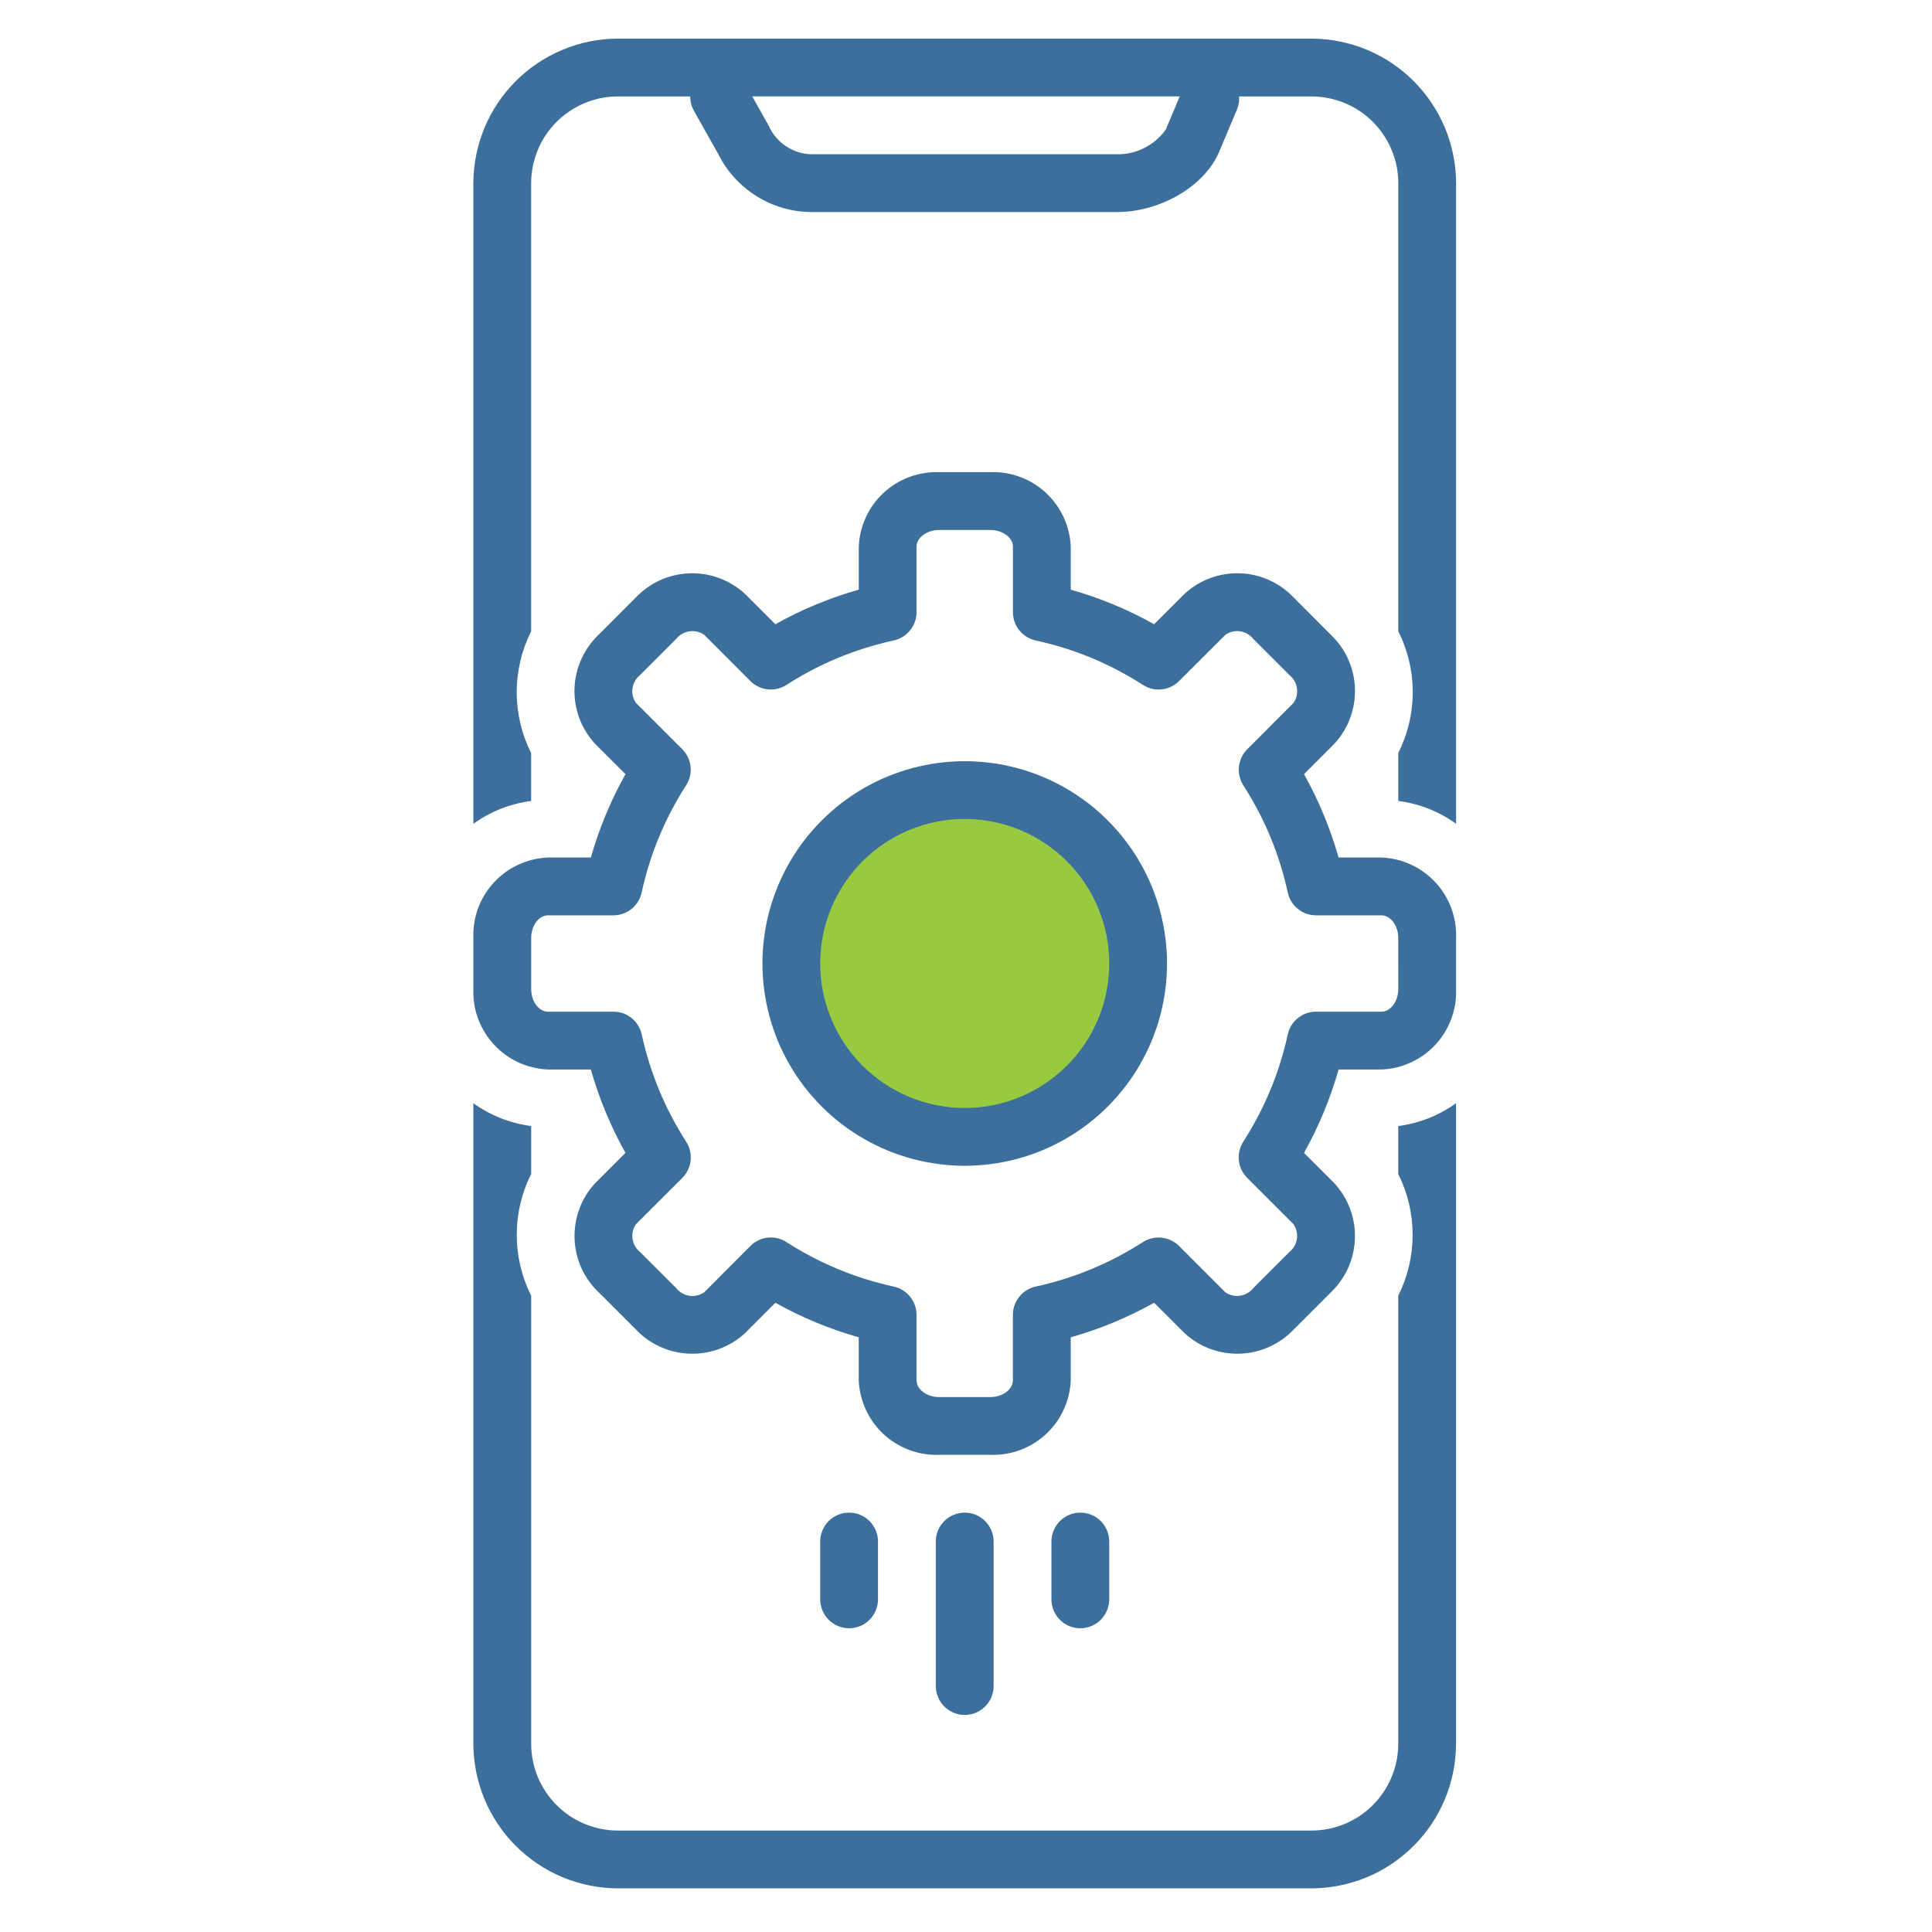
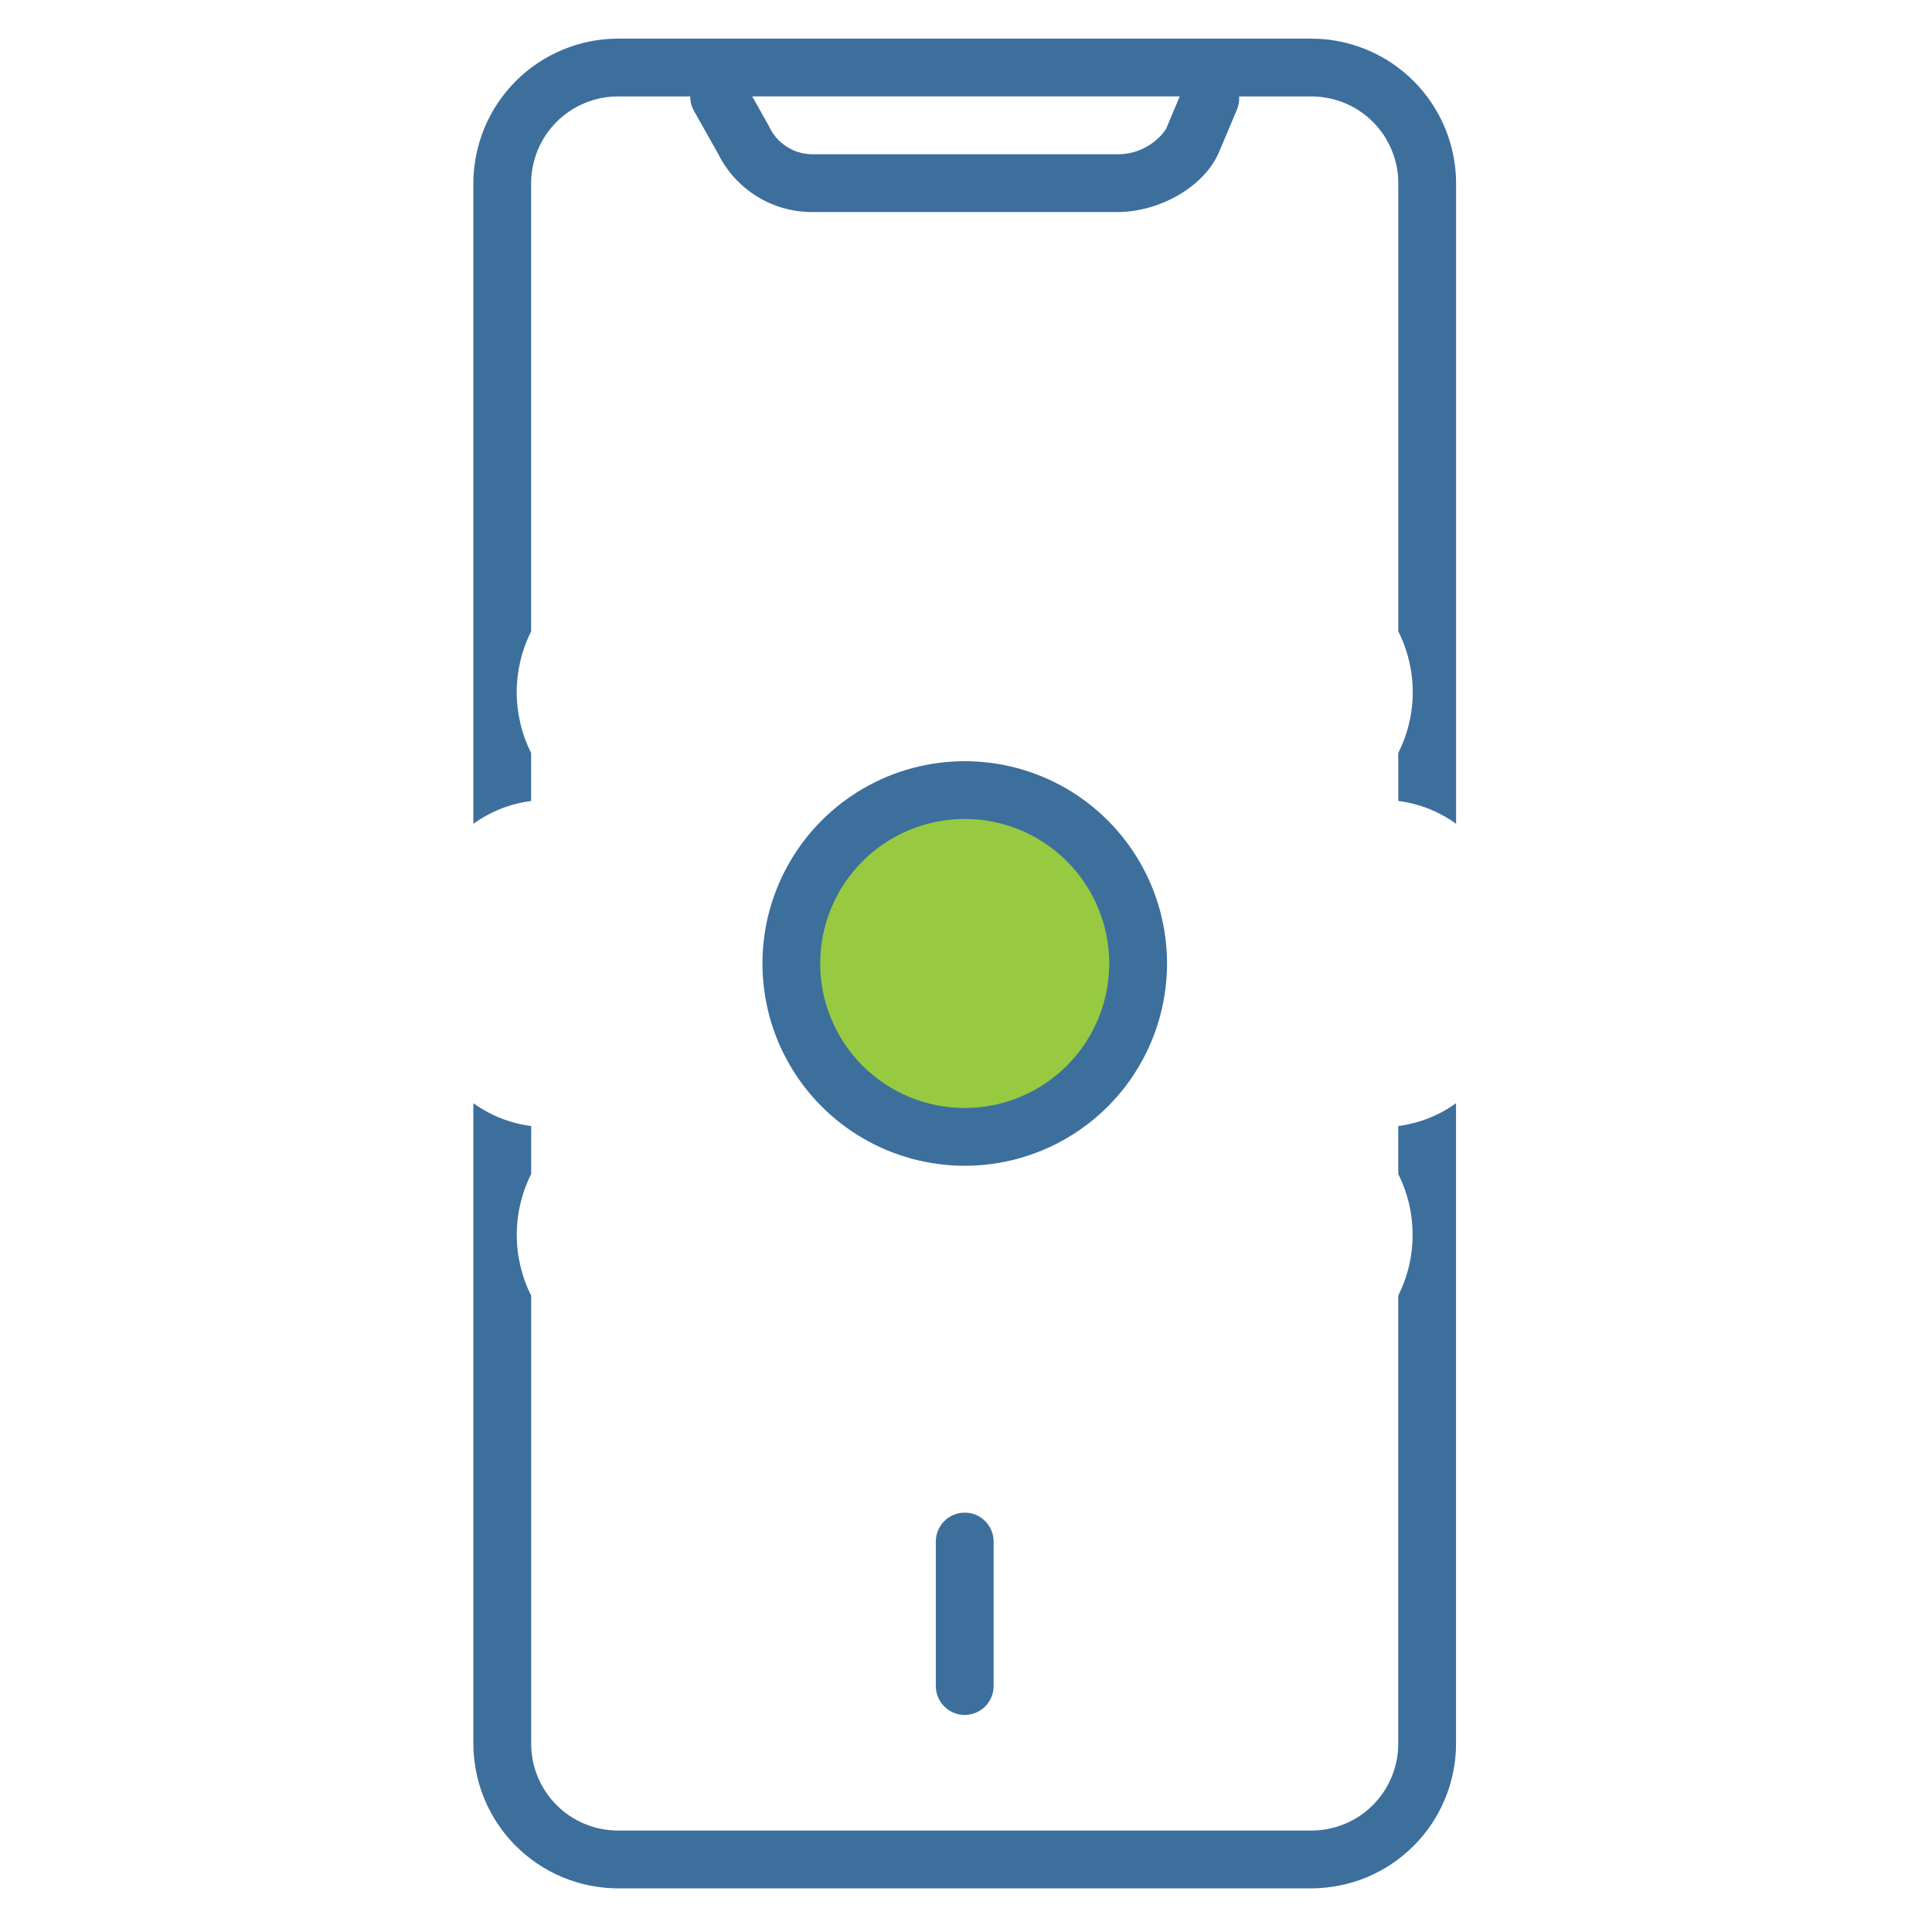
<svg xmlns="http://www.w3.org/2000/svg" width="200" zoomAndPan="magnify" viewBox="0 0 150 150" height="200" preserveAspectRatio="xMidYMid meet" version="1.0">
  <defs>
    <clipPath id="8427860054">
      <path d="M 36.75 3 L 113.25 3 L 113.25 64 L 36.75 64 Z M 36.75 3 " clip-rule="nonzero" />
    </clipPath>
    <clipPath id="704e2c092d">
      <path d="M 36.75 85 L 113.25 85 L 113.25 147 L 36.75 147 Z M 36.75 85 " clip-rule="nonzero" />
    </clipPath>
    <clipPath id="e3331d30fc">
-       <path d="M 36.75 36 L 113.25 36 L 113.25 113 L 36.75 113 Z M 36.75 36 " clip-rule="nonzero" />
-     </clipPath>
+       </clipPath>
  </defs>
  <path fill="#97ca40" d="M 87 74.625 C 87 75.438 86.922 76.242 86.762 77.039 C 86.605 77.836 86.367 78.609 86.059 79.359 C 85.746 80.113 85.367 80.824 84.914 81.5 C 84.465 82.176 83.949 82.801 83.375 83.375 C 82.801 83.949 82.176 84.465 81.5 84.914 C 80.824 85.367 80.113 85.746 79.359 86.059 C 78.609 86.367 77.836 86.605 77.039 86.762 C 76.242 86.922 75.438 87 74.625 87 C 73.812 87 73.008 86.922 72.211 86.762 C 71.414 86.605 70.641 86.367 69.891 86.059 C 69.137 85.746 68.426 85.367 67.75 84.914 C 67.074 84.465 66.449 83.949 65.875 83.375 C 65.301 82.801 64.785 82.176 64.336 81.5 C 63.883 80.824 63.504 80.113 63.191 79.359 C 62.883 78.609 62.645 77.836 62.488 77.039 C 62.328 76.242 62.25 75.438 62.25 74.625 C 62.25 73.812 62.328 73.008 62.488 72.211 C 62.645 71.414 62.883 70.641 63.191 69.891 C 63.504 69.137 63.883 68.426 64.336 67.75 C 64.785 67.074 65.301 66.449 65.875 65.875 C 66.449 65.301 67.074 64.785 67.75 64.336 C 68.426 63.883 69.137 63.504 69.891 63.191 C 70.641 62.883 71.414 62.645 72.211 62.488 C 73.008 62.328 73.812 62.25 74.625 62.25 C 75.438 62.25 76.242 62.328 77.039 62.488 C 77.836 62.645 78.609 62.883 79.359 63.191 C 80.113 63.504 80.824 63.883 81.5 64.336 C 82.176 64.785 82.801 65.301 83.375 65.875 C 83.949 66.449 84.465 67.074 84.914 67.75 C 85.367 68.426 85.746 69.137 86.059 69.891 C 86.367 70.641 86.605 71.414 86.762 72.211 C 86.922 73.008 87 73.812 87 74.625 Z M 87 74.625 " fill-opacity="1" fill-rule="nonzero" />
  <g clip-path="url(#8427860054)">
    <path fill="#3d6f9d" d="M 101.828 3 L 47.973 3 C 47.238 3 46.508 3.074 45.785 3.219 C 45.062 3.363 44.363 3.578 43.684 3.863 C 43.004 4.145 42.359 4.488 41.746 4.898 C 41.133 5.309 40.566 5.773 40.047 6.293 C 39.527 6.816 39.062 7.383 38.652 7.992 C 38.242 8.605 37.895 9.25 37.613 9.93 C 37.332 10.609 37.117 11.312 36.973 12.031 C 36.828 12.754 36.754 13.484 36.75 14.219 L 36.75 63.961 C 38.098 62.996 39.594 62.402 41.238 62.188 L 41.238 58.465 C 40.871 57.734 40.59 56.969 40.402 56.168 C 40.215 55.371 40.117 54.562 40.117 53.742 C 40.117 52.922 40.215 52.113 40.402 51.312 C 40.59 50.516 40.871 49.75 41.238 49.016 L 41.238 14.219 C 41.238 13.777 41.281 13.34 41.371 12.906 C 41.457 12.473 41.586 12.055 41.754 11.645 C 41.922 11.238 42.129 10.848 42.375 10.48 C 42.621 10.113 42.902 9.773 43.215 9.461 C 43.523 9.148 43.867 8.871 44.234 8.625 C 44.602 8.379 44.988 8.172 45.395 8.004 C 45.805 7.832 46.227 7.707 46.656 7.617 C 47.09 7.531 47.527 7.488 47.973 7.488 L 53.59 7.488 C 53.586 7.879 53.68 8.246 53.867 8.586 L 55.762 11.953 C 56.098 12.625 56.516 13.238 57.02 13.797 C 57.527 14.352 58.098 14.828 58.734 15.227 C 59.371 15.625 60.047 15.93 60.77 16.141 C 61.488 16.348 62.227 16.457 62.977 16.465 L 86.699 16.465 C 90.109 16.465 93.527 14.453 94.652 11.793 L 96.043 8.492 C 96.176 8.172 96.23 7.836 96.207 7.488 L 101.832 7.488 C 102.273 7.488 102.711 7.531 103.145 7.621 C 103.578 7.707 103.996 7.832 104.406 8.004 C 104.812 8.172 105.203 8.379 105.57 8.625 C 105.938 8.871 106.277 9.148 106.59 9.461 C 106.902 9.773 107.18 10.113 107.426 10.48 C 107.672 10.852 107.879 11.238 108.047 11.645 C 108.219 12.055 108.344 12.473 108.434 12.906 C 108.52 13.34 108.562 13.777 108.562 14.223 L 108.562 49.016 C 108.93 49.746 109.211 50.512 109.398 51.312 C 109.59 52.109 109.684 52.918 109.684 53.738 C 109.684 54.559 109.59 55.371 109.398 56.168 C 109.211 56.965 108.93 57.73 108.562 58.465 L 108.562 62.184 C 110.207 62.402 111.703 62.992 113.051 63.957 L 113.051 14.219 C 113.047 13.484 112.977 12.754 112.828 12.031 C 112.684 11.312 112.473 10.609 112.188 9.93 C 111.906 9.25 111.559 8.605 111.148 7.992 C 110.738 7.379 110.273 6.812 109.754 6.293 C 109.234 5.773 108.668 5.309 108.055 4.898 C 107.441 4.488 106.797 4.145 106.117 3.859 C 105.438 3.578 104.734 3.363 104.016 3.219 C 103.293 3.074 102.562 3 101.828 3 M 90.516 10.051 C 90.078 10.668 89.52 11.145 88.848 11.484 C 88.172 11.828 87.457 11.992 86.703 11.977 L 62.98 11.977 C 62.262 11.953 61.602 11.742 61.008 11.34 C 60.41 10.938 59.969 10.406 59.676 9.75 L 58.402 7.484 L 91.594 7.484 Z M 90.516 10.051 " fill-opacity="1" fill-rule="nonzero" />
  </g>
  <g clip-path="url(#704e2c092d)">
    <path fill="#3d6f9d" d="M 108.559 91.145 C 108.926 91.879 109.203 92.645 109.395 93.441 C 109.582 94.242 109.676 95.051 109.676 95.871 C 109.676 96.691 109.582 97.5 109.395 98.297 C 109.203 99.098 108.926 99.863 108.559 100.598 L 108.559 135.391 C 108.559 135.832 108.516 136.27 108.43 136.703 C 108.34 137.137 108.215 137.559 108.043 137.965 C 107.875 138.375 107.668 138.762 107.422 139.129 C 107.176 139.496 106.898 139.836 106.586 140.148 C 106.273 140.461 105.934 140.742 105.566 140.988 C 105.199 141.23 104.809 141.441 104.402 141.609 C 103.992 141.777 103.574 141.906 103.141 141.992 C 102.707 142.078 102.27 142.121 101.828 142.125 L 47.973 142.125 C 47.531 142.121 47.094 142.078 46.66 141.992 C 46.227 141.906 45.805 141.777 45.398 141.609 C 44.988 141.441 44.602 141.23 44.234 140.988 C 43.867 140.742 43.527 140.461 43.215 140.148 C 42.902 139.836 42.625 139.496 42.379 139.129 C 42.133 138.762 41.926 138.375 41.754 137.965 C 41.586 137.559 41.457 137.137 41.371 136.703 C 41.285 136.27 41.242 135.832 41.242 135.391 L 41.242 100.598 C 40.871 99.863 40.594 99.098 40.406 98.301 C 40.215 97.5 40.121 96.691 40.121 95.871 C 40.121 95.051 40.215 94.242 40.406 93.445 C 40.594 92.645 40.871 91.879 41.242 91.148 L 41.242 87.426 C 39.598 87.207 38.102 86.617 36.75 85.652 L 36.75 135.391 C 36.754 136.129 36.828 136.855 36.973 137.578 C 37.117 138.301 37.332 139 37.613 139.68 C 37.895 140.359 38.242 141.008 38.652 141.617 C 39.059 142.23 39.523 142.797 40.047 143.316 C 40.566 143.836 41.133 144.301 41.746 144.711 C 42.355 145.121 43 145.469 43.684 145.75 C 44.363 146.031 45.062 146.246 45.785 146.391 C 46.504 146.535 47.234 146.609 47.973 146.613 L 101.828 146.613 C 102.562 146.609 103.293 146.535 104.012 146.391 C 104.734 146.246 105.438 146.031 106.117 145.75 C 106.797 145.469 107.441 145.121 108.055 144.711 C 108.664 144.301 109.23 143.836 109.75 143.316 C 110.273 142.797 110.738 142.23 111.148 141.617 C 111.555 141.008 111.902 140.359 112.184 139.68 C 112.469 139 112.68 138.301 112.828 137.578 C 112.973 136.855 113.043 136.129 113.047 135.391 L 113.047 85.652 C 111.699 86.617 110.203 87.207 108.559 87.426 Z M 108.559 91.145 " fill-opacity="1" fill-rule="nonzero" />
  </g>
  <g clip-path="url(#e3331d30fc)">
-     <path fill="#3d6f9d" d="M 107.254 66.578 L 103.926 66.578 C 103.285 64.316 102.391 62.156 101.242 60.105 L 103.602 57.742 C 103.867 57.453 104.105 57.141 104.312 56.805 C 104.516 56.469 104.688 56.113 104.824 55.746 C 104.961 55.375 105.062 54.996 105.125 54.605 C 105.188 54.215 105.211 53.824 105.195 53.43 C 105.18 53.035 105.129 52.648 105.039 52.262 C 104.945 51.879 104.82 51.508 104.656 51.148 C 104.492 50.789 104.297 50.449 104.066 50.129 C 103.836 49.809 103.578 49.516 103.289 49.246 L 100.469 46.418 C 100.199 46.133 99.902 45.871 99.582 45.641 C 99.262 45.41 98.922 45.215 98.562 45.051 C 98.203 44.887 97.832 44.758 97.449 44.668 C 97.062 44.578 96.676 44.523 96.281 44.512 C 95.887 44.496 95.492 44.52 95.105 44.582 C 94.715 44.645 94.336 44.746 93.965 44.883 C 93.594 45.02 93.242 45.191 92.902 45.395 C 92.566 45.602 92.254 45.84 91.965 46.109 L 89.605 48.465 C 87.551 47.316 85.395 46.422 83.133 45.781 L 83.133 42.449 C 83.117 42.055 83.062 41.664 82.969 41.281 C 82.879 40.898 82.75 40.523 82.586 40.168 C 82.418 39.809 82.219 39.469 81.988 39.148 C 81.758 38.828 81.496 38.535 81.207 38.266 C 80.918 37.996 80.605 37.758 80.27 37.551 C 79.934 37.344 79.578 37.172 79.211 37.035 C 78.84 36.895 78.461 36.797 78.07 36.73 C 77.68 36.668 77.289 36.645 76.895 36.656 L 72.91 36.656 C 72.516 36.645 72.125 36.668 71.734 36.734 C 71.344 36.797 70.965 36.898 70.594 37.035 C 70.223 37.172 69.871 37.344 69.535 37.551 C 69.199 37.762 68.887 37.996 68.598 38.266 C 68.309 38.535 68.047 38.828 67.816 39.148 C 67.586 39.469 67.387 39.809 67.223 40.168 C 67.059 40.527 66.93 40.898 66.836 41.281 C 66.746 41.664 66.691 42.055 66.676 42.449 L 66.676 45.781 C 64.41 46.422 62.254 47.316 60.199 48.465 L 57.84 46.109 C 57.551 45.84 57.238 45.602 56.898 45.398 C 56.562 45.191 56.211 45.02 55.84 44.883 C 55.469 44.746 55.09 44.645 54.699 44.582 C 54.309 44.52 53.918 44.496 53.523 44.512 C 53.129 44.527 52.738 44.578 52.352 44.672 C 51.969 44.762 51.598 44.887 51.238 45.051 C 50.879 45.215 50.539 45.414 50.219 45.645 C 49.898 45.875 49.602 46.133 49.332 46.422 L 46.52 49.238 C 46.23 49.508 45.973 49.805 45.742 50.125 C 45.508 50.445 45.312 50.785 45.148 51.145 C 44.984 51.504 44.855 51.875 44.766 52.258 C 44.672 52.645 44.621 53.031 44.605 53.426 C 44.59 53.82 44.613 54.215 44.676 54.605 C 44.738 54.992 44.836 55.375 44.973 55.746 C 45.109 56.113 45.281 56.469 45.488 56.805 C 45.695 57.141 45.934 57.457 46.199 57.746 L 48.562 60.105 C 47.414 62.156 46.516 64.316 45.875 66.578 L 42.543 66.578 C 42.148 66.594 41.758 66.648 41.375 66.738 C 40.992 66.832 40.621 66.961 40.262 67.125 C 39.902 67.289 39.562 67.488 39.242 67.719 C 38.922 67.949 38.629 68.211 38.359 68.5 C 38.09 68.789 37.852 69.102 37.645 69.438 C 37.438 69.773 37.266 70.125 37.125 70.496 C 36.988 70.867 36.887 71.246 36.824 71.637 C 36.762 72.027 36.738 72.418 36.75 72.812 L 36.75 76.797 C 36.738 77.191 36.762 77.586 36.824 77.977 C 36.887 78.363 36.988 78.742 37.125 79.113 C 37.266 79.484 37.438 79.836 37.645 80.172 C 37.852 80.508 38.09 80.82 38.359 81.109 C 38.625 81.398 38.922 81.66 39.242 81.891 C 39.559 82.125 39.898 82.32 40.258 82.488 C 40.617 82.652 40.988 82.781 41.371 82.871 C 41.754 82.965 42.145 83.02 42.539 83.035 L 45.871 83.035 C 46.516 85.297 47.41 87.453 48.559 89.508 L 46.199 91.871 C 45.934 92.16 45.695 92.473 45.488 92.809 C 45.285 93.148 45.113 93.5 44.977 93.871 C 44.84 94.242 44.742 94.621 44.68 95.012 C 44.617 95.398 44.594 95.793 44.609 96.188 C 44.621 96.582 44.676 96.969 44.766 97.355 C 44.859 97.738 44.984 98.109 45.148 98.469 C 45.312 98.828 45.512 99.168 45.742 99.488 C 45.973 99.809 46.23 100.102 46.52 100.371 L 49.34 103.191 C 49.609 103.48 49.906 103.738 50.227 103.969 C 50.547 104.199 50.887 104.395 51.246 104.559 C 51.605 104.723 51.977 104.852 52.359 104.941 C 52.746 105.031 53.133 105.086 53.527 105.098 C 53.922 105.113 54.316 105.09 54.707 105.027 C 55.094 104.965 55.477 104.867 55.844 104.73 C 56.215 104.594 56.57 104.422 56.906 104.215 C 57.242 104.008 57.555 103.773 57.848 103.504 L 60.199 101.145 C 62.254 102.293 64.41 103.188 66.672 103.828 L 66.672 107.164 C 66.688 107.559 66.742 107.949 66.836 108.332 C 66.93 108.715 67.055 109.086 67.223 109.445 C 67.387 109.805 67.586 110.145 67.816 110.465 C 68.047 110.785 68.309 111.078 68.598 111.348 C 68.887 111.613 69.199 111.852 69.539 112.059 C 69.875 112.266 70.227 112.438 70.598 112.578 C 70.965 112.715 71.348 112.816 71.734 112.879 C 72.125 112.941 72.52 112.965 72.914 112.953 L 76.895 112.953 C 77.289 112.965 77.684 112.941 78.074 112.879 C 78.461 112.816 78.844 112.715 79.211 112.578 C 79.582 112.438 79.934 112.266 80.27 112.059 C 80.605 111.852 80.918 111.613 81.211 111.348 C 81.5 111.078 81.758 110.781 81.992 110.465 C 82.223 110.145 82.422 109.805 82.586 109.445 C 82.75 109.086 82.879 108.715 82.973 108.332 C 83.062 107.949 83.117 107.559 83.133 107.164 L 83.133 103.828 C 85.398 103.188 87.555 102.293 89.605 101.145 L 91.969 103.508 C 92.258 103.773 92.57 104.012 92.91 104.219 C 93.246 104.422 93.598 104.594 93.969 104.73 C 94.34 104.867 94.719 104.965 95.109 105.027 C 95.5 105.09 95.891 105.113 96.285 105.098 C 96.68 105.086 97.07 105.031 97.453 104.941 C 97.836 104.852 98.207 104.723 98.566 104.559 C 98.926 104.395 99.266 104.199 99.586 103.969 C 99.906 103.738 100.203 103.48 100.473 103.191 L 103.293 100.371 C 103.578 100.102 103.84 99.805 104.066 99.484 C 104.297 99.164 104.496 98.824 104.66 98.465 C 104.82 98.105 104.949 97.734 105.039 97.352 C 105.129 96.965 105.184 96.578 105.195 96.184 C 105.211 95.789 105.188 95.398 105.125 95.008 C 105.062 94.617 104.961 94.238 104.824 93.867 C 104.688 93.496 104.516 93.145 104.312 92.809 C 104.105 92.473 103.867 92.16 103.602 91.867 L 101.242 89.512 C 102.391 87.457 103.285 85.297 103.93 83.035 L 107.258 83.035 C 107.652 83.02 108.043 82.965 108.426 82.875 C 108.809 82.781 109.18 82.652 109.539 82.488 C 109.898 82.324 110.238 82.125 110.559 81.895 C 110.879 81.664 111.172 81.402 111.441 81.113 C 111.711 80.824 111.949 80.512 112.156 80.176 C 112.363 79.84 112.535 79.484 112.672 79.117 C 112.812 78.746 112.91 78.367 112.977 77.977 C 113.039 77.586 113.062 77.195 113.051 76.801 L 113.051 72.812 C 113.062 72.418 113.039 72.027 112.977 71.637 C 112.91 71.246 112.812 70.867 112.672 70.496 C 112.535 70.129 112.363 69.773 112.156 69.438 C 111.949 69.102 111.711 68.789 111.441 68.5 C 111.172 68.211 110.879 67.949 110.559 67.719 C 110.238 67.488 109.898 67.289 109.539 67.125 C 109.18 66.961 108.809 66.832 108.426 66.738 C 108.043 66.648 107.652 66.594 107.258 66.578 M 108.562 76.797 C 108.562 77.746 107.961 78.547 107.258 78.547 L 102.176 78.547 C 101.918 78.547 101.672 78.59 101.43 78.672 C 101.188 78.758 100.969 78.883 100.77 79.043 C 100.57 79.199 100.402 79.391 100.266 79.605 C 100.133 79.824 100.039 80.059 99.984 80.309 C 99.328 83.297 98.176 86.074 96.523 88.648 C 96.387 88.867 96.289 89.098 96.23 89.348 C 96.172 89.594 96.156 89.848 96.184 90.102 C 96.211 90.355 96.281 90.598 96.391 90.828 C 96.504 91.059 96.648 91.266 96.828 91.445 L 100.422 95.039 C 100.539 95.207 100.617 95.387 100.664 95.586 C 100.711 95.781 100.723 95.98 100.691 96.18 C 100.664 96.379 100.598 96.57 100.5 96.746 C 100.398 96.922 100.27 97.07 100.113 97.199 L 97.297 100.016 C 97.172 100.172 97.02 100.301 96.844 100.402 C 96.668 100.504 96.48 100.57 96.281 100.598 C 96.078 100.629 95.883 100.621 95.684 100.574 C 95.488 100.527 95.305 100.449 95.137 100.336 L 91.539 96.734 C 91.355 96.555 91.148 96.41 90.918 96.297 C 90.688 96.188 90.445 96.121 90.191 96.094 C 89.938 96.066 89.684 96.082 89.434 96.141 C 89.188 96.199 88.953 96.297 88.738 96.434 C 86.168 98.086 83.391 99.238 80.402 99.891 C 80.152 99.945 79.922 100.043 79.703 100.176 C 79.484 100.312 79.297 100.477 79.137 100.68 C 78.977 100.879 78.852 101.098 78.766 101.34 C 78.684 101.582 78.641 101.828 78.641 102.086 L 78.641 107.168 C 78.641 107.875 77.84 108.469 76.891 108.469 L 72.91 108.469 C 71.961 108.469 71.16 107.875 71.16 107.168 L 71.16 102.086 C 71.16 101.828 71.117 101.582 71.031 101.34 C 70.945 101.098 70.824 100.879 70.664 100.676 C 70.504 100.477 70.312 100.312 70.098 100.176 C 69.879 100.043 69.645 99.945 69.395 99.891 C 66.41 99.238 63.633 98.086 61.059 96.434 C 60.844 96.293 60.613 96.195 60.363 96.137 C 60.113 96.078 59.863 96.062 59.605 96.09 C 59.352 96.117 59.109 96.184 58.879 96.297 C 58.648 96.406 58.441 96.551 58.262 96.734 L 54.676 100.332 C 54.508 100.449 54.328 100.527 54.129 100.574 C 53.93 100.621 53.73 100.633 53.531 100.602 C 53.332 100.574 53.141 100.508 52.965 100.406 C 52.789 100.309 52.637 100.18 52.512 100.02 L 49.691 97.203 C 49.535 97.074 49.406 96.926 49.305 96.75 C 49.203 96.574 49.141 96.387 49.109 96.188 C 49.082 95.984 49.09 95.789 49.133 95.59 C 49.18 95.395 49.262 95.211 49.375 95.047 L 52.977 91.449 C 53.156 91.27 53.301 91.062 53.41 90.832 C 53.523 90.602 53.594 90.359 53.621 90.105 C 53.648 89.852 53.633 89.598 53.574 89.352 C 53.516 89.102 53.418 88.867 53.281 88.652 C 51.629 86.082 50.477 83.301 49.824 80.316 C 49.77 80.066 49.676 79.832 49.539 79.613 C 49.406 79.395 49.238 79.203 49.039 79.043 C 48.836 78.883 48.617 78.758 48.375 78.672 C 48.133 78.586 47.883 78.547 47.625 78.547 L 42.543 78.547 C 41.836 78.547 41.242 77.746 41.242 76.797 L 41.242 72.812 C 41.242 71.867 41.836 71.066 42.543 71.066 L 47.625 71.066 C 47.883 71.066 48.129 71.023 48.371 70.938 C 48.613 70.852 48.832 70.73 49.031 70.57 C 49.23 70.41 49.398 70.219 49.535 70.004 C 49.668 69.785 49.762 69.551 49.816 69.301 C 50.469 66.312 51.621 63.535 53.273 60.965 C 53.41 60.75 53.508 60.52 53.566 60.27 C 53.629 60.02 53.645 59.77 53.617 59.516 C 53.59 59.262 53.52 59.02 53.41 58.789 C 53.301 58.555 53.152 58.352 52.973 58.168 L 49.379 54.574 C 49.262 54.41 49.18 54.227 49.133 54.031 C 49.086 53.832 49.078 53.633 49.109 53.434 C 49.137 53.234 49.203 53.043 49.305 52.867 C 49.402 52.691 49.535 52.543 49.691 52.414 L 52.508 49.598 C 52.633 49.441 52.785 49.309 52.961 49.211 C 53.137 49.109 53.324 49.043 53.523 49.016 C 53.727 48.984 53.926 48.996 54.121 49.039 C 54.32 49.086 54.5 49.168 54.668 49.281 L 58.262 52.879 C 58.441 53.059 58.648 53.203 58.879 53.312 C 59.109 53.426 59.352 53.492 59.609 53.52 C 59.863 53.547 60.113 53.531 60.363 53.473 C 60.613 53.414 60.844 53.316 61.059 53.176 C 63.629 51.527 66.406 50.375 69.395 49.723 C 69.645 49.668 69.875 49.574 70.094 49.438 C 70.312 49.305 70.5 49.137 70.66 48.938 C 70.824 48.738 70.945 48.52 71.031 48.277 C 71.117 48.035 71.16 47.789 71.16 47.531 L 71.16 42.449 C 71.16 41.742 71.961 41.148 72.91 41.148 L 76.895 41.148 C 77.844 41.148 78.645 41.742 78.645 42.449 L 78.645 47.531 C 78.645 47.789 78.688 48.039 78.77 48.277 C 78.855 48.52 78.98 48.742 79.141 48.941 C 79.301 49.141 79.492 49.309 79.707 49.441 C 79.926 49.574 80.16 49.672 80.41 49.727 C 83.395 50.375 86.172 51.527 88.742 53.18 C 88.957 53.316 89.191 53.418 89.438 53.477 C 89.688 53.535 89.941 53.551 90.195 53.523 C 90.449 53.496 90.691 53.426 90.922 53.316 C 91.152 53.207 91.359 53.059 91.539 52.879 L 95.141 49.285 C 95.305 49.168 95.488 49.086 95.684 49.043 C 95.879 48.996 96.078 48.988 96.281 49.016 C 96.48 49.043 96.668 49.109 96.844 49.211 C 97.02 49.309 97.172 49.438 97.297 49.598 L 100.117 52.418 C 100.273 52.547 100.402 52.695 100.5 52.871 C 100.602 53.047 100.668 53.234 100.695 53.434 C 100.723 53.637 100.715 53.832 100.668 54.031 C 100.625 54.227 100.543 54.41 100.426 54.574 L 96.832 58.176 C 96.652 58.355 96.508 58.562 96.398 58.793 C 96.285 59.023 96.219 59.266 96.191 59.52 C 96.164 59.773 96.18 60.027 96.238 60.273 C 96.297 60.523 96.395 60.758 96.531 60.973 C 98.184 63.543 99.332 66.316 99.984 69.301 C 100.039 69.551 100.133 69.785 100.266 70.004 C 100.402 70.219 100.57 70.41 100.77 70.57 C 100.969 70.73 101.188 70.852 101.43 70.938 C 101.672 71.023 101.918 71.066 102.176 71.066 L 107.254 71.066 C 107.961 71.066 108.559 71.867 108.559 72.812 Z M 108.562 76.797 " fill-opacity="1" fill-rule="nonzero" />
-   </g>
+     </g>
  <path fill="#3d6f9d" d="M 74.898 59.098 C 74.559 59.098 74.215 59.109 73.871 59.133 C 73.531 59.156 73.188 59.188 72.852 59.234 C 72.512 59.277 72.172 59.332 71.836 59.402 C 71.5 59.469 71.164 59.547 70.836 59.633 C 70.504 59.723 70.176 59.824 69.852 59.934 C 69.527 60.043 69.207 60.164 68.891 60.293 C 68.574 60.426 68.262 60.566 67.953 60.719 C 67.645 60.871 67.344 61.031 67.047 61.203 C 66.75 61.375 66.461 61.555 66.176 61.746 C 65.891 61.938 65.609 62.137 65.34 62.344 C 65.066 62.555 64.805 62.77 64.547 62.996 C 64.289 63.223 64.039 63.457 63.797 63.699 C 63.555 63.941 63.32 64.191 63.094 64.449 C 62.867 64.707 62.648 64.973 62.441 65.246 C 62.23 65.516 62.031 65.797 61.844 66.082 C 61.652 66.363 61.473 66.656 61.301 66.953 C 61.129 67.25 60.969 67.551 60.816 67.859 C 60.664 68.168 60.523 68.48 60.391 68.797 C 60.262 69.113 60.141 69.434 60.031 69.758 C 59.918 70.082 59.82 70.41 59.73 70.742 C 59.641 71.07 59.566 71.406 59.496 71.742 C 59.43 72.078 59.375 72.414 59.332 72.754 C 59.285 73.094 59.254 73.438 59.23 73.777 C 59.207 74.121 59.195 74.461 59.195 74.805 C 59.195 75.148 59.207 75.492 59.23 75.832 C 59.254 76.176 59.285 76.516 59.332 76.855 C 59.375 77.195 59.43 77.535 59.5 77.871 C 59.566 78.207 59.645 78.539 59.73 78.871 C 59.82 79.203 59.922 79.527 60.031 79.855 C 60.141 80.18 60.262 80.5 60.391 80.816 C 60.523 81.133 60.664 81.445 60.816 81.75 C 60.969 82.059 61.129 82.359 61.301 82.656 C 61.473 82.953 61.652 83.246 61.844 83.531 C 62.035 83.816 62.234 84.094 62.441 84.367 C 62.652 84.637 62.867 84.902 63.094 85.16 C 63.32 85.418 63.555 85.668 63.797 85.91 C 64.039 86.152 64.289 86.387 64.547 86.613 C 64.805 86.84 65.07 87.055 65.34 87.266 C 65.613 87.473 65.891 87.672 66.176 87.863 C 66.461 88.055 66.754 88.234 67.051 88.406 C 67.348 88.578 67.648 88.738 67.957 88.891 C 68.262 89.043 68.574 89.184 68.891 89.316 C 69.207 89.445 69.531 89.566 69.855 89.676 C 70.18 89.785 70.508 89.887 70.836 89.977 C 71.168 90.062 71.504 90.141 71.84 90.207 C 72.176 90.273 72.512 90.332 72.852 90.375 C 73.191 90.422 73.531 90.453 73.875 90.477 C 74.219 90.5 74.559 90.512 74.902 90.512 C 75.246 90.512 75.586 90.5 75.93 90.477 C 76.27 90.453 76.613 90.422 76.953 90.375 C 77.293 90.332 77.629 90.273 77.965 90.207 C 78.301 90.141 78.637 90.062 78.969 89.977 C 79.297 89.887 79.625 89.785 79.949 89.676 C 80.273 89.566 80.594 89.445 80.914 89.316 C 81.23 89.184 81.539 89.043 81.848 88.891 C 82.156 88.738 82.457 88.578 82.754 88.406 C 83.051 88.234 83.344 88.055 83.629 87.863 C 83.914 87.672 84.191 87.473 84.461 87.266 C 84.734 87.055 85 86.84 85.258 86.613 C 85.516 86.387 85.766 86.152 86.008 85.91 C 86.25 85.668 86.484 85.418 86.711 85.16 C 86.938 84.902 87.152 84.637 87.363 84.367 C 87.57 84.094 87.77 83.816 87.961 83.531 C 88.152 83.246 88.332 82.953 88.504 82.656 C 88.676 82.359 88.836 82.059 88.988 81.75 C 89.141 81.445 89.281 81.133 89.41 80.816 C 89.543 80.5 89.664 80.18 89.773 79.855 C 89.883 79.527 89.984 79.203 90.074 78.871 C 90.16 78.539 90.238 78.207 90.305 77.871 C 90.371 77.535 90.43 77.195 90.473 76.855 C 90.52 76.516 90.551 76.176 90.574 75.832 C 90.598 75.492 90.609 75.148 90.609 74.805 C 90.609 74.461 90.598 74.121 90.574 73.777 C 90.551 73.438 90.52 73.094 90.473 72.754 C 90.43 72.414 90.375 72.078 90.305 71.742 C 90.238 71.406 90.16 71.07 90.074 70.742 C 89.984 70.41 89.887 70.082 89.773 69.758 C 89.664 69.434 89.543 69.113 89.414 68.797 C 89.281 68.48 89.141 68.168 88.988 67.859 C 88.836 67.551 88.676 67.25 88.504 66.953 C 88.332 66.656 88.152 66.363 87.961 66.082 C 87.773 65.797 87.57 65.516 87.363 65.246 C 87.156 64.973 86.938 64.707 86.711 64.449 C 86.484 64.191 86.25 63.941 86.008 63.699 C 85.766 63.457 85.516 63.223 85.258 62.996 C 85 62.77 84.738 62.555 84.465 62.344 C 84.191 62.137 83.914 61.938 83.629 61.746 C 83.344 61.555 83.055 61.375 82.758 61.203 C 82.461 61.031 82.156 60.871 81.852 60.719 C 81.543 60.566 81.23 60.426 80.914 60.293 C 80.598 60.164 80.277 60.043 79.953 59.934 C 79.629 59.824 79.301 59.723 78.969 59.633 C 78.637 59.547 78.305 59.469 77.969 59.402 C 77.633 59.332 77.293 59.277 76.953 59.234 C 76.613 59.188 76.273 59.156 75.934 59.133 C 75.59 59.109 75.246 59.098 74.906 59.098 Z M 74.898 86.023 C 74.164 86.023 73.434 85.953 72.711 85.809 C 71.988 85.664 71.285 85.449 70.605 85.168 C 69.926 84.887 69.277 84.543 68.668 84.133 C 68.055 83.723 67.488 83.258 66.965 82.738 C 66.445 82.215 65.98 81.648 65.57 81.035 C 65.16 80.426 64.816 79.777 64.535 79.098 C 64.254 78.418 64.039 77.715 63.895 76.992 C 63.754 76.27 63.68 75.539 63.68 74.805 C 63.68 74.066 63.754 73.336 63.895 72.613 C 64.039 71.891 64.254 71.191 64.535 70.508 C 64.816 69.828 65.16 69.184 65.57 68.57 C 65.98 67.957 66.445 67.391 66.965 66.871 C 67.488 66.348 68.055 65.883 68.668 65.473 C 69.281 65.066 69.926 64.719 70.605 64.438 C 71.289 64.156 71.988 63.941 72.711 63.801 C 73.434 63.656 74.164 63.582 74.902 63.582 C 75.637 63.582 76.367 63.656 77.09 63.801 C 77.812 63.941 78.512 64.156 79.195 64.438 C 79.875 64.719 80.52 65.066 81.133 65.473 C 81.746 65.883 82.312 66.348 82.836 66.871 C 83.355 67.391 83.82 67.957 84.23 68.57 C 84.637 69.184 84.984 69.828 85.266 70.512 C 85.547 71.191 85.762 71.891 85.906 72.613 C 86.047 73.336 86.121 74.066 86.121 74.805 C 86.121 75.539 86.047 76.27 85.906 76.992 C 85.762 77.715 85.547 78.418 85.266 79.098 C 84.984 79.777 84.637 80.426 84.23 81.039 C 83.82 81.648 83.355 82.215 82.832 82.738 C 82.312 83.258 81.746 83.723 81.133 84.133 C 80.52 84.543 79.875 84.887 79.195 85.168 C 78.512 85.453 77.812 85.664 77.09 85.809 C 76.367 85.953 75.637 86.023 74.898 86.023 " fill-opacity="1" fill-rule="nonzero" />
  <path fill="#3d6f9d" d="M 77.145 130.902 L 77.145 119.684 C 77.145 119.387 77.086 119.102 76.973 118.824 C 76.859 118.551 76.699 118.309 76.488 118.098 C 76.277 117.887 76.035 117.723 75.758 117.609 C 75.484 117.496 75.199 117.441 74.898 117.441 C 74.602 117.441 74.316 117.496 74.043 117.609 C 73.766 117.723 73.523 117.887 73.312 118.098 C 73.102 118.309 72.941 118.551 72.828 118.824 C 72.715 119.102 72.656 119.387 72.656 119.684 L 72.656 130.902 C 72.656 131.199 72.715 131.488 72.828 131.762 C 72.941 132.039 73.102 132.281 73.312 132.488 C 73.523 132.699 73.766 132.863 74.043 132.977 C 74.316 133.09 74.602 133.148 74.898 133.148 C 75.199 133.148 75.484 133.09 75.758 132.977 C 76.035 132.863 76.277 132.699 76.488 132.488 C 76.699 132.281 76.859 132.039 76.973 131.762 C 77.086 131.488 77.145 131.199 77.145 130.902 " fill-opacity="1" fill-rule="nonzero" />
-   <path fill="#3d6f9d" d="M 68.168 124.172 L 68.168 119.684 C 68.168 119.387 68.109 119.102 67.996 118.824 C 67.883 118.551 67.723 118.309 67.512 118.098 C 67.301 117.887 67.059 117.727 66.781 117.609 C 66.508 117.496 66.223 117.441 65.926 117.441 C 65.625 117.441 65.34 117.496 65.066 117.609 C 64.789 117.727 64.547 117.887 64.336 118.098 C 64.129 118.309 63.965 118.551 63.852 118.824 C 63.738 119.102 63.68 119.387 63.68 119.684 L 63.68 124.172 C 63.68 124.469 63.738 124.758 63.852 125.031 C 63.965 125.305 64.129 125.547 64.336 125.758 C 64.547 125.969 64.789 126.133 65.066 126.246 C 65.34 126.359 65.625 126.418 65.926 126.418 C 66.223 126.418 66.508 126.359 66.781 126.246 C 67.059 126.133 67.301 125.969 67.512 125.758 C 67.723 125.547 67.883 125.305 67.996 125.031 C 68.109 124.758 68.168 124.469 68.168 124.172 " fill-opacity="1" fill-rule="nonzero" />
-   <path fill="#3d6f9d" d="M 86.121 124.172 L 86.121 119.684 C 86.121 119.387 86.062 119.102 85.949 118.824 C 85.836 118.551 85.672 118.309 85.465 118.098 C 85.254 117.887 85.012 117.727 84.734 117.609 C 84.461 117.496 84.172 117.441 83.875 117.441 C 83.578 117.441 83.293 117.496 83.016 117.609 C 82.742 117.727 82.5 117.887 82.289 118.098 C 82.078 118.309 81.918 118.551 81.805 118.824 C 81.688 119.102 81.633 119.387 81.633 119.684 L 81.633 124.172 C 81.633 124.469 81.688 124.758 81.805 125.031 C 81.918 125.305 82.078 125.547 82.289 125.758 C 82.5 125.969 82.742 126.133 83.016 126.246 C 83.293 126.359 83.578 126.418 83.875 126.418 C 84.172 126.418 84.461 126.359 84.734 126.246 C 85.012 126.133 85.254 125.969 85.465 125.758 C 85.672 125.547 85.836 125.305 85.949 125.031 C 86.062 124.758 86.121 124.469 86.121 124.172 " fill-opacity="1" fill-rule="nonzero" />
</svg>